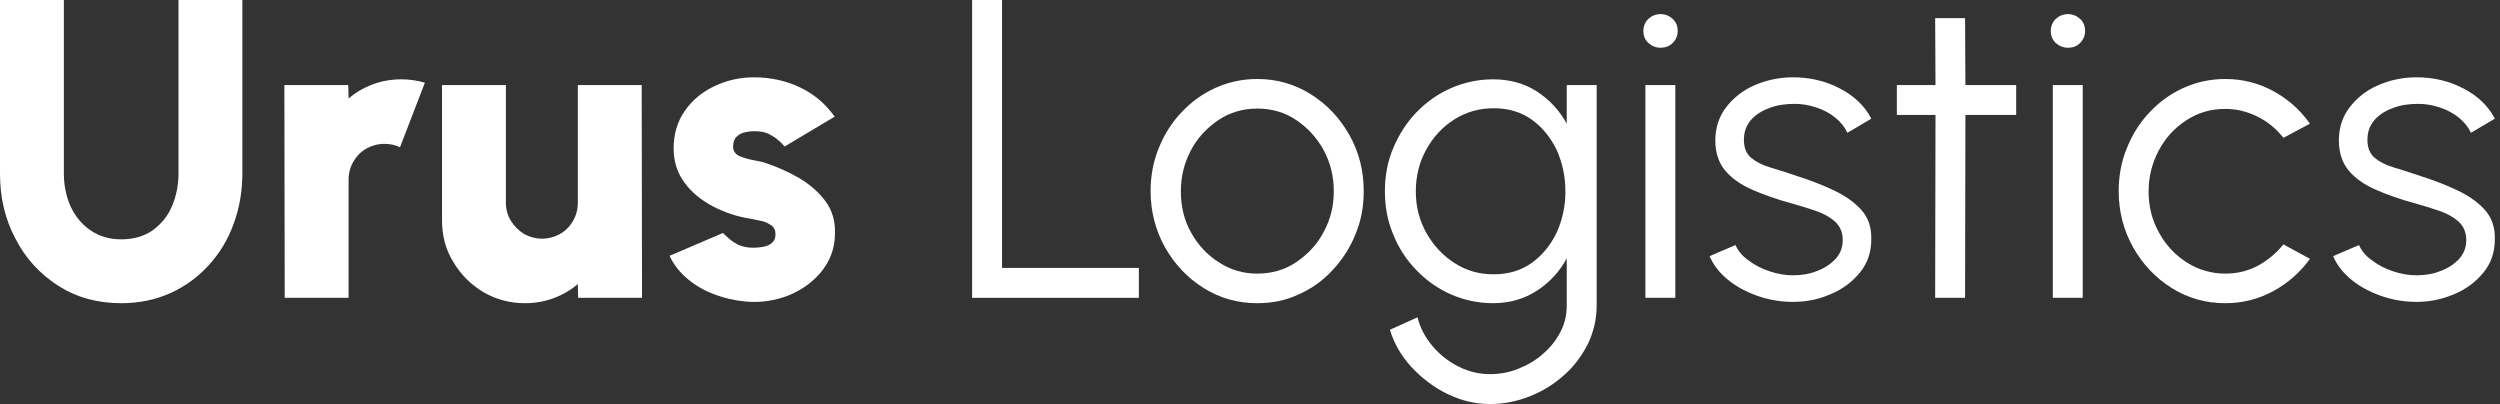
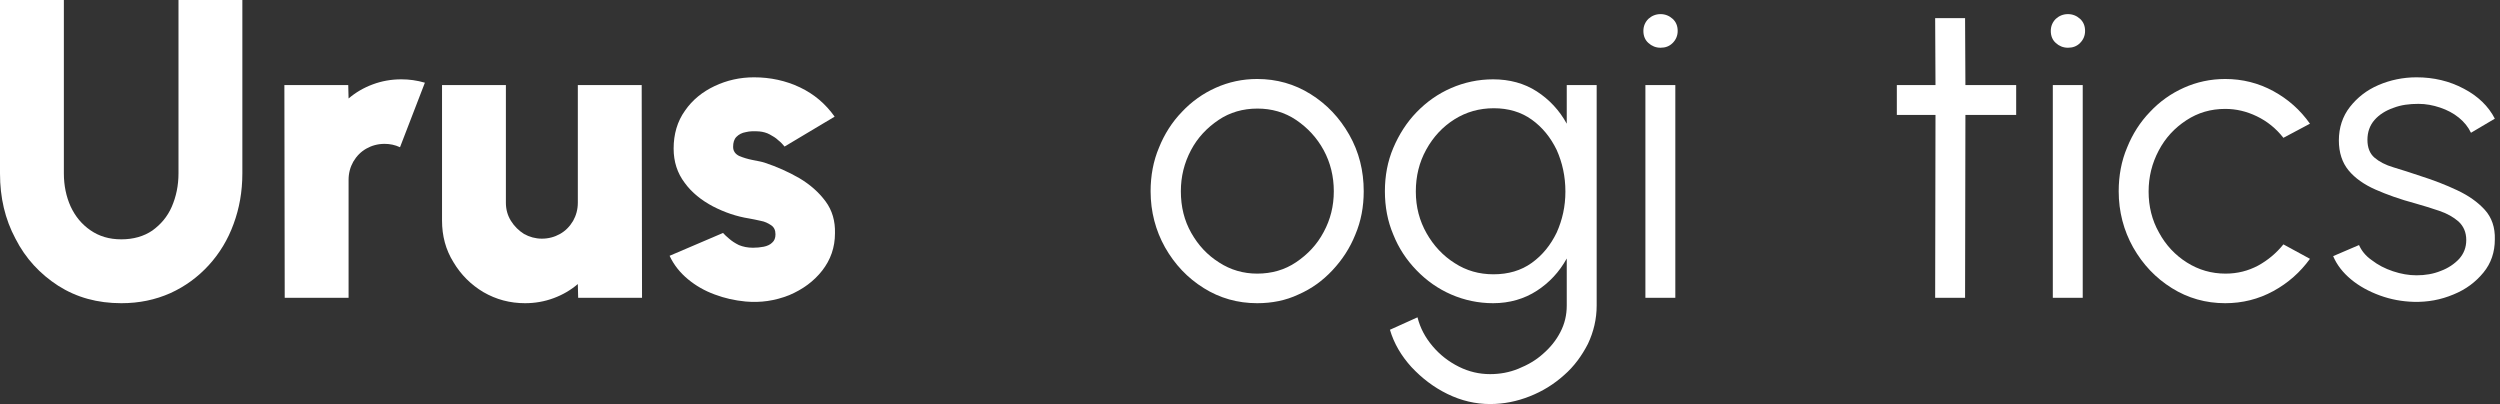
<svg xmlns="http://www.w3.org/2000/svg" width="297" height="48" viewBox="0 0 297 48" fill="none">
  <rect x="0" y="0" width="297" height="48" fill="#333333" stroke="none" />
  <g clip-path="url(#clip0_51_43)">
    <path d="M14.416 36.02C11.581 36.02 9.105 35.341 6.908 33.943C4.752 32.546 3.035 30.709 1.837 28.353C0.599 26.037 0 23.481 0 20.606V0H7.587V20.606C7.587 22.043 7.867 23.361 8.386 24.519C8.945 25.717 9.704 26.636 10.742 27.354C11.78 28.073 12.978 28.433 14.416 28.433C15.854 28.433 17.091 28.073 18.09 27.394C19.088 26.675 19.887 25.757 20.406 24.559C20.925 23.361 21.205 22.043 21.205 20.606V0H28.792V20.606C28.792 22.762 28.433 24.759 27.754 26.596C27.075 28.473 26.076 30.11 24.799 31.508C23.521 32.905 22.003 34.023 20.246 34.822C18.449 35.621 16.532 36.02 14.416 36.02Z" fill="white" />
    <path d="M33.824 35.381L33.784 10.103H41.371L41.411 11.7C42.25 10.982 43.208 10.423 44.286 10.023C45.364 9.624 46.483 9.424 47.681 9.424C48.599 9.424 49.517 9.544 50.476 9.824L47.521 17.491C46.922 17.211 46.323 17.091 45.684 17.091C44.885 17.091 44.166 17.291 43.528 17.651C42.889 18.01 42.369 18.529 41.97 19.208C41.611 19.847 41.411 20.566 41.411 21.364V35.381H33.824Z" fill="white" />
    <path d="M52.513 26.196V10.103H60.1V24.08C60.1 24.878 60.3 25.597 60.699 26.236C61.098 26.875 61.617 27.394 62.256 27.794C62.895 28.153 63.614 28.353 64.373 28.353C65.171 28.353 65.89 28.153 66.529 27.794C67.168 27.434 67.687 26.915 68.087 26.236C68.446 25.597 68.646 24.878 68.646 24.08V10.103H76.233L76.273 35.381H68.686L68.646 33.744C67.807 34.463 66.849 35.022 65.77 35.421C64.692 35.82 63.574 36.02 62.376 36.02C60.579 36.02 58.942 35.581 57.424 34.702C55.947 33.824 54.749 32.626 53.87 31.148C52.952 29.671 52.513 28.033 52.513 26.196Z" fill="white" />
    <path d="M88.572 35.82C87.294 35.7 86.057 35.421 84.898 34.982C83.701 34.542 82.662 33.943 81.744 33.185C80.825 32.426 80.067 31.508 79.547 30.389L85.897 27.674C86.057 27.873 86.296 28.073 86.616 28.353C86.935 28.632 87.294 28.872 87.774 29.111C88.253 29.311 88.812 29.431 89.451 29.431C89.89 29.431 90.329 29.391 90.729 29.311C91.128 29.231 91.487 29.072 91.727 28.832C92.007 28.592 92.126 28.273 92.126 27.834C92.126 27.354 91.967 26.995 91.607 26.755C91.248 26.516 90.849 26.316 90.369 26.236C89.89 26.116 89.411 26.037 89.012 25.957C87.494 25.717 86.097 25.238 84.699 24.519C83.341 23.8 82.183 22.882 81.344 21.724C80.466 20.566 80.027 19.208 80.027 17.651C80.027 15.933 80.466 14.416 81.384 13.138C82.263 11.86 83.461 10.902 84.898 10.223C86.336 9.544 87.894 9.185 89.571 9.185C91.528 9.185 93.364 9.584 95.042 10.383C96.719 11.181 98.076 12.339 99.155 13.857L93.205 17.411C93.005 17.171 92.765 16.892 92.446 16.652C92.166 16.373 91.807 16.173 91.448 15.973C91.088 15.774 90.649 15.654 90.21 15.614C89.611 15.574 89.091 15.574 88.612 15.694C88.133 15.774 87.774 15.973 87.494 16.253C87.215 16.532 87.095 16.932 87.095 17.451C87.095 17.93 87.334 18.29 87.814 18.529C88.293 18.729 88.812 18.889 89.411 19.008C90.01 19.128 90.489 19.208 90.849 19.328C92.286 19.807 93.644 20.406 94.962 21.165C96.24 21.924 97.278 22.842 98.076 23.92C98.875 24.998 99.235 26.276 99.195 27.714C99.195 29.391 98.675 30.869 97.677 32.146C96.679 33.424 95.361 34.383 93.764 35.062C92.047 35.74 90.369 35.98 88.572 35.82Z" fill="white" />
-     <path d="M115.488 35.381V0H119.042V31.827H135.294V35.381H115.488Z" fill="white" />
    <path d="M149.351 36.02C147.035 36.02 144.918 35.421 143.002 34.223C141.085 33.025 139.567 31.428 138.409 29.391C137.291 27.394 136.692 25.158 136.692 22.722C136.692 20.885 137.012 19.128 137.691 17.531C138.329 15.933 139.248 14.496 140.406 13.298C141.564 12.06 142.922 11.101 144.439 10.423C145.957 9.744 147.594 9.384 149.351 9.384C151.667 9.384 153.784 9.983 155.7 11.181C157.617 12.379 159.135 13.977 160.293 16.013C161.451 18.05 162.01 20.286 162.01 22.722C162.01 24.559 161.691 26.276 161.012 27.873C160.373 29.471 159.454 30.869 158.296 32.106C157.138 33.344 155.82 34.303 154.263 34.982C152.745 35.7 151.108 36.02 149.351 36.02ZM149.351 32.506C151.068 32.506 152.626 32.067 153.983 31.148C155.341 30.23 156.459 29.072 157.258 27.554C158.057 26.076 158.456 24.479 158.456 22.722C158.456 20.965 158.057 19.328 157.258 17.85C156.459 16.373 155.341 15.175 153.983 14.256C152.626 13.338 151.068 12.899 149.391 12.899C147.674 12.899 146.116 13.338 144.759 14.256C143.401 15.175 142.283 16.333 141.484 17.85C140.686 19.368 140.286 20.965 140.286 22.722C140.286 24.559 140.686 26.196 141.524 27.674C142.363 29.151 143.441 30.309 144.839 31.188C146.196 32.067 147.714 32.506 149.351 32.506Z" fill="white" />
    <path d="M186.13 10.103H189.684V36.3C189.684 37.897 189.324 39.414 188.646 40.852C187.927 42.25 187.008 43.528 185.81 44.566C184.612 45.644 183.255 46.483 181.737 47.081C180.22 47.681 178.662 48 177.025 48C175.268 48 173.591 47.601 171.953 46.802C170.316 46.003 168.918 44.925 167.681 43.607C166.483 42.289 165.604 40.812 165.125 39.175L168.399 37.697C168.719 38.975 169.318 40.093 170.196 41.131C171.075 42.17 172.113 42.968 173.311 43.567C174.509 44.166 175.747 44.446 177.025 44.446C178.183 44.446 179.301 44.246 180.379 43.807C181.458 43.368 182.456 42.809 183.294 42.05C184.173 41.291 184.852 40.453 185.371 39.454C185.89 38.456 186.13 37.418 186.13 36.3V30.709C185.251 32.306 184.053 33.584 182.576 34.542C181.098 35.501 179.341 36.02 177.384 36.02C175.627 36.02 173.95 35.661 172.393 34.982C170.835 34.303 169.478 33.344 168.28 32.106C167.082 30.869 166.163 29.471 165.524 27.873C164.845 26.276 164.526 24.559 164.526 22.722C164.526 20.885 164.845 19.168 165.524 17.571C166.203 15.973 167.121 14.536 168.28 13.338C169.478 12.1 170.835 11.141 172.393 10.463C173.95 9.784 175.627 9.424 177.384 9.424C179.341 9.424 181.098 9.903 182.576 10.862C184.053 11.82 185.251 13.098 186.13 14.695V10.103ZM177.424 32.586C179.181 32.586 180.699 32.146 181.977 31.228C183.255 30.309 184.213 29.111 184.932 27.634C185.611 26.116 185.97 24.519 185.97 22.762C185.97 20.965 185.611 19.328 184.932 17.81C184.213 16.333 183.255 15.135 181.977 14.216C180.699 13.298 179.181 12.859 177.464 12.859C175.747 12.859 174.19 13.298 172.792 14.176C171.394 15.055 170.276 16.253 169.438 17.77C168.599 19.288 168.2 20.925 168.2 22.762C168.2 24.599 168.639 26.236 169.478 27.714C170.316 29.191 171.434 30.389 172.832 31.268C174.19 32.146 175.707 32.586 177.424 32.586Z" fill="white" />
    <path d="M197.271 5.671C196.712 5.671 196.233 5.471 195.834 5.111C195.434 4.752 195.235 4.273 195.235 3.674C195.235 3.115 195.434 2.636 195.834 2.236C196.233 1.877 196.712 1.677 197.271 1.677C197.83 1.677 198.309 1.877 198.709 2.236C199.108 2.596 199.308 3.075 199.308 3.674C199.308 4.233 199.108 4.712 198.709 5.111C198.309 5.511 197.83 5.671 197.271 5.671ZM195.474 10.103H199.028V35.381H195.474V10.103Z" fill="white" />
-     <path d="M212.685 35.86C211.288 35.82 209.97 35.581 208.652 35.102C207.334 34.622 206.176 33.983 205.218 33.185C204.26 32.386 203.541 31.468 203.101 30.429L206.176 29.111C206.456 29.75 206.935 30.389 207.694 30.909C208.413 31.468 209.251 31.907 210.21 32.226C211.168 32.546 212.087 32.706 213.005 32.706C214.043 32.706 215.002 32.546 215.88 32.186C216.759 31.867 217.517 31.348 218.076 30.749C218.636 30.11 218.915 29.391 218.915 28.512C218.915 27.594 218.596 26.875 217.997 26.316C217.398 25.797 216.639 25.358 215.68 25.038C214.762 24.719 213.804 24.439 212.845 24.16C211.048 23.68 209.491 23.122 208.133 22.523C206.775 21.924 205.697 21.165 204.938 20.246C204.18 19.328 203.78 18.13 203.78 16.692C203.78 15.175 204.22 13.817 205.098 12.699C205.977 11.581 207.095 10.702 208.492 10.103C209.89 9.504 211.408 9.185 213.005 9.185C215.042 9.185 216.918 9.624 218.636 10.542C220.313 11.421 221.551 12.619 222.309 14.097L219.474 15.774C219.155 15.095 218.676 14.496 218.037 13.977C217.398 13.458 216.639 13.058 215.8 12.779C214.962 12.499 214.123 12.339 213.245 12.339C212.166 12.339 211.168 12.459 210.25 12.819C209.331 13.138 208.572 13.617 208.013 14.256C207.454 14.895 207.175 15.694 207.175 16.612C207.175 17.531 207.454 18.25 208.013 18.729C208.572 19.208 209.331 19.607 210.289 19.887C211.248 20.166 212.326 20.526 213.524 20.925C215.042 21.404 216.479 21.963 217.837 22.602C219.195 23.241 220.273 24 221.111 24.919C221.95 25.837 222.349 27.035 222.309 28.433C222.309 29.95 221.87 31.268 220.952 32.386C220.033 33.504 218.875 34.383 217.398 34.982C215.92 35.621 214.363 35.9 212.685 35.86Z" fill="white" />
    <path d="M239.521 13.657H233.491L233.451 35.381H229.897L229.937 13.657H225.344V10.103H229.937L229.897 2.156H233.451L233.491 10.103H239.521V13.657Z" fill="white" />
    <path d="M245.671 5.671C245.111 5.671 244.632 5.471 244.233 5.111C243.834 4.752 243.634 4.273 243.634 3.674C243.634 3.115 243.834 2.636 244.233 2.236C244.632 1.877 245.111 1.677 245.671 1.677C246.23 1.677 246.709 1.877 247.108 2.236C247.507 2.596 247.707 3.075 247.707 3.674C247.707 4.233 247.507 4.712 247.108 5.111C246.709 5.511 246.23 5.671 245.671 5.671ZM243.874 10.103H247.428V35.381H243.874V10.103Z" fill="white" />
    <path d="M271.268 29.032L274.423 30.749C273.265 32.346 271.827 33.624 270.07 34.582C268.313 35.541 266.396 36.02 264.359 36.02C262.043 36.02 259.927 35.421 258.01 34.223C256.093 33.025 254.576 31.428 253.418 29.391C252.299 27.394 251.701 25.158 251.701 22.722C251.701 20.885 252.02 19.128 252.699 17.531C253.338 15.933 254.256 14.496 255.414 13.298C256.572 12.06 257.93 11.101 259.448 10.423C260.965 9.744 262.602 9.384 264.359 9.384C266.396 9.384 268.313 9.864 270.07 10.822C271.827 11.78 273.265 13.058 274.423 14.695L271.268 16.373C270.389 15.255 269.351 14.416 268.113 13.817C266.875 13.218 265.637 12.938 264.359 12.938C262.642 12.938 261.125 13.378 259.727 14.296C258.329 15.215 257.251 16.373 256.453 17.89C255.654 19.408 255.255 21.005 255.255 22.762C255.255 24.519 255.654 26.156 256.493 27.634C257.291 29.111 258.409 30.309 259.807 31.188C261.205 32.067 262.722 32.506 264.399 32.506C265.797 32.506 267.075 32.186 268.273 31.547C269.431 30.909 270.429 30.07 271.268 29.032Z" fill="white" />
    <path d="M286.762 35.86C285.364 35.82 284.047 35.581 282.729 35.102C281.411 34.622 280.253 33.983 279.295 33.185C278.336 32.386 277.617 31.468 277.178 30.429L280.253 29.111C280.532 29.75 281.012 30.389 281.77 30.909C282.489 31.468 283.328 31.907 284.286 32.226C285.245 32.546 286.163 32.706 287.082 32.706C288.12 32.706 289.078 32.546 289.957 32.186C290.835 31.867 291.594 31.348 292.153 30.749C292.712 30.11 292.992 29.391 292.992 28.512C292.992 27.594 292.672 26.875 292.073 26.316C291.474 25.797 290.715 25.358 289.757 25.038C288.839 24.719 287.88 24.439 286.922 24.16C285.125 23.68 283.567 23.122 282.21 22.523C280.852 21.924 279.774 21.165 279.015 20.246C278.256 19.328 277.857 18.13 277.857 16.692C277.857 15.175 278.296 13.817 279.175 12.699C280.053 11.581 281.171 10.702 282.569 10.103C283.967 9.504 285.484 9.185 287.082 9.185C289.118 9.185 290.995 9.624 292.712 10.542C294.389 11.421 295.627 12.619 296.386 14.097L293.551 15.774C293.231 15.095 292.752 14.496 292.113 13.977C291.474 13.458 290.715 13.058 289.877 12.779C289.038 12.499 288.2 12.339 287.321 12.339C286.243 12.339 285.245 12.459 284.326 12.819C283.408 13.138 282.649 13.617 282.09 14.256C281.531 14.895 281.251 15.694 281.251 16.612C281.251 17.531 281.531 18.25 282.09 18.729C282.649 19.208 283.408 19.607 284.366 19.887C285.324 20.166 286.403 20.526 287.601 20.925C289.118 21.404 290.556 21.963 291.913 22.602C293.271 23.241 294.349 24 295.188 24.919C296.027 25.837 296.426 27.035 296.386 28.433C296.386 29.95 295.947 31.268 295.028 32.386C294.11 33.504 292.952 34.383 291.474 34.982C289.957 35.621 288.399 35.9 286.762 35.86Z" fill="white" />
  </g>
  <defs>
    <clipPath id="clip0_51_43">
      <rect width="296.346" height="48" fill="white" />
    </clipPath>
  </defs>
</svg>